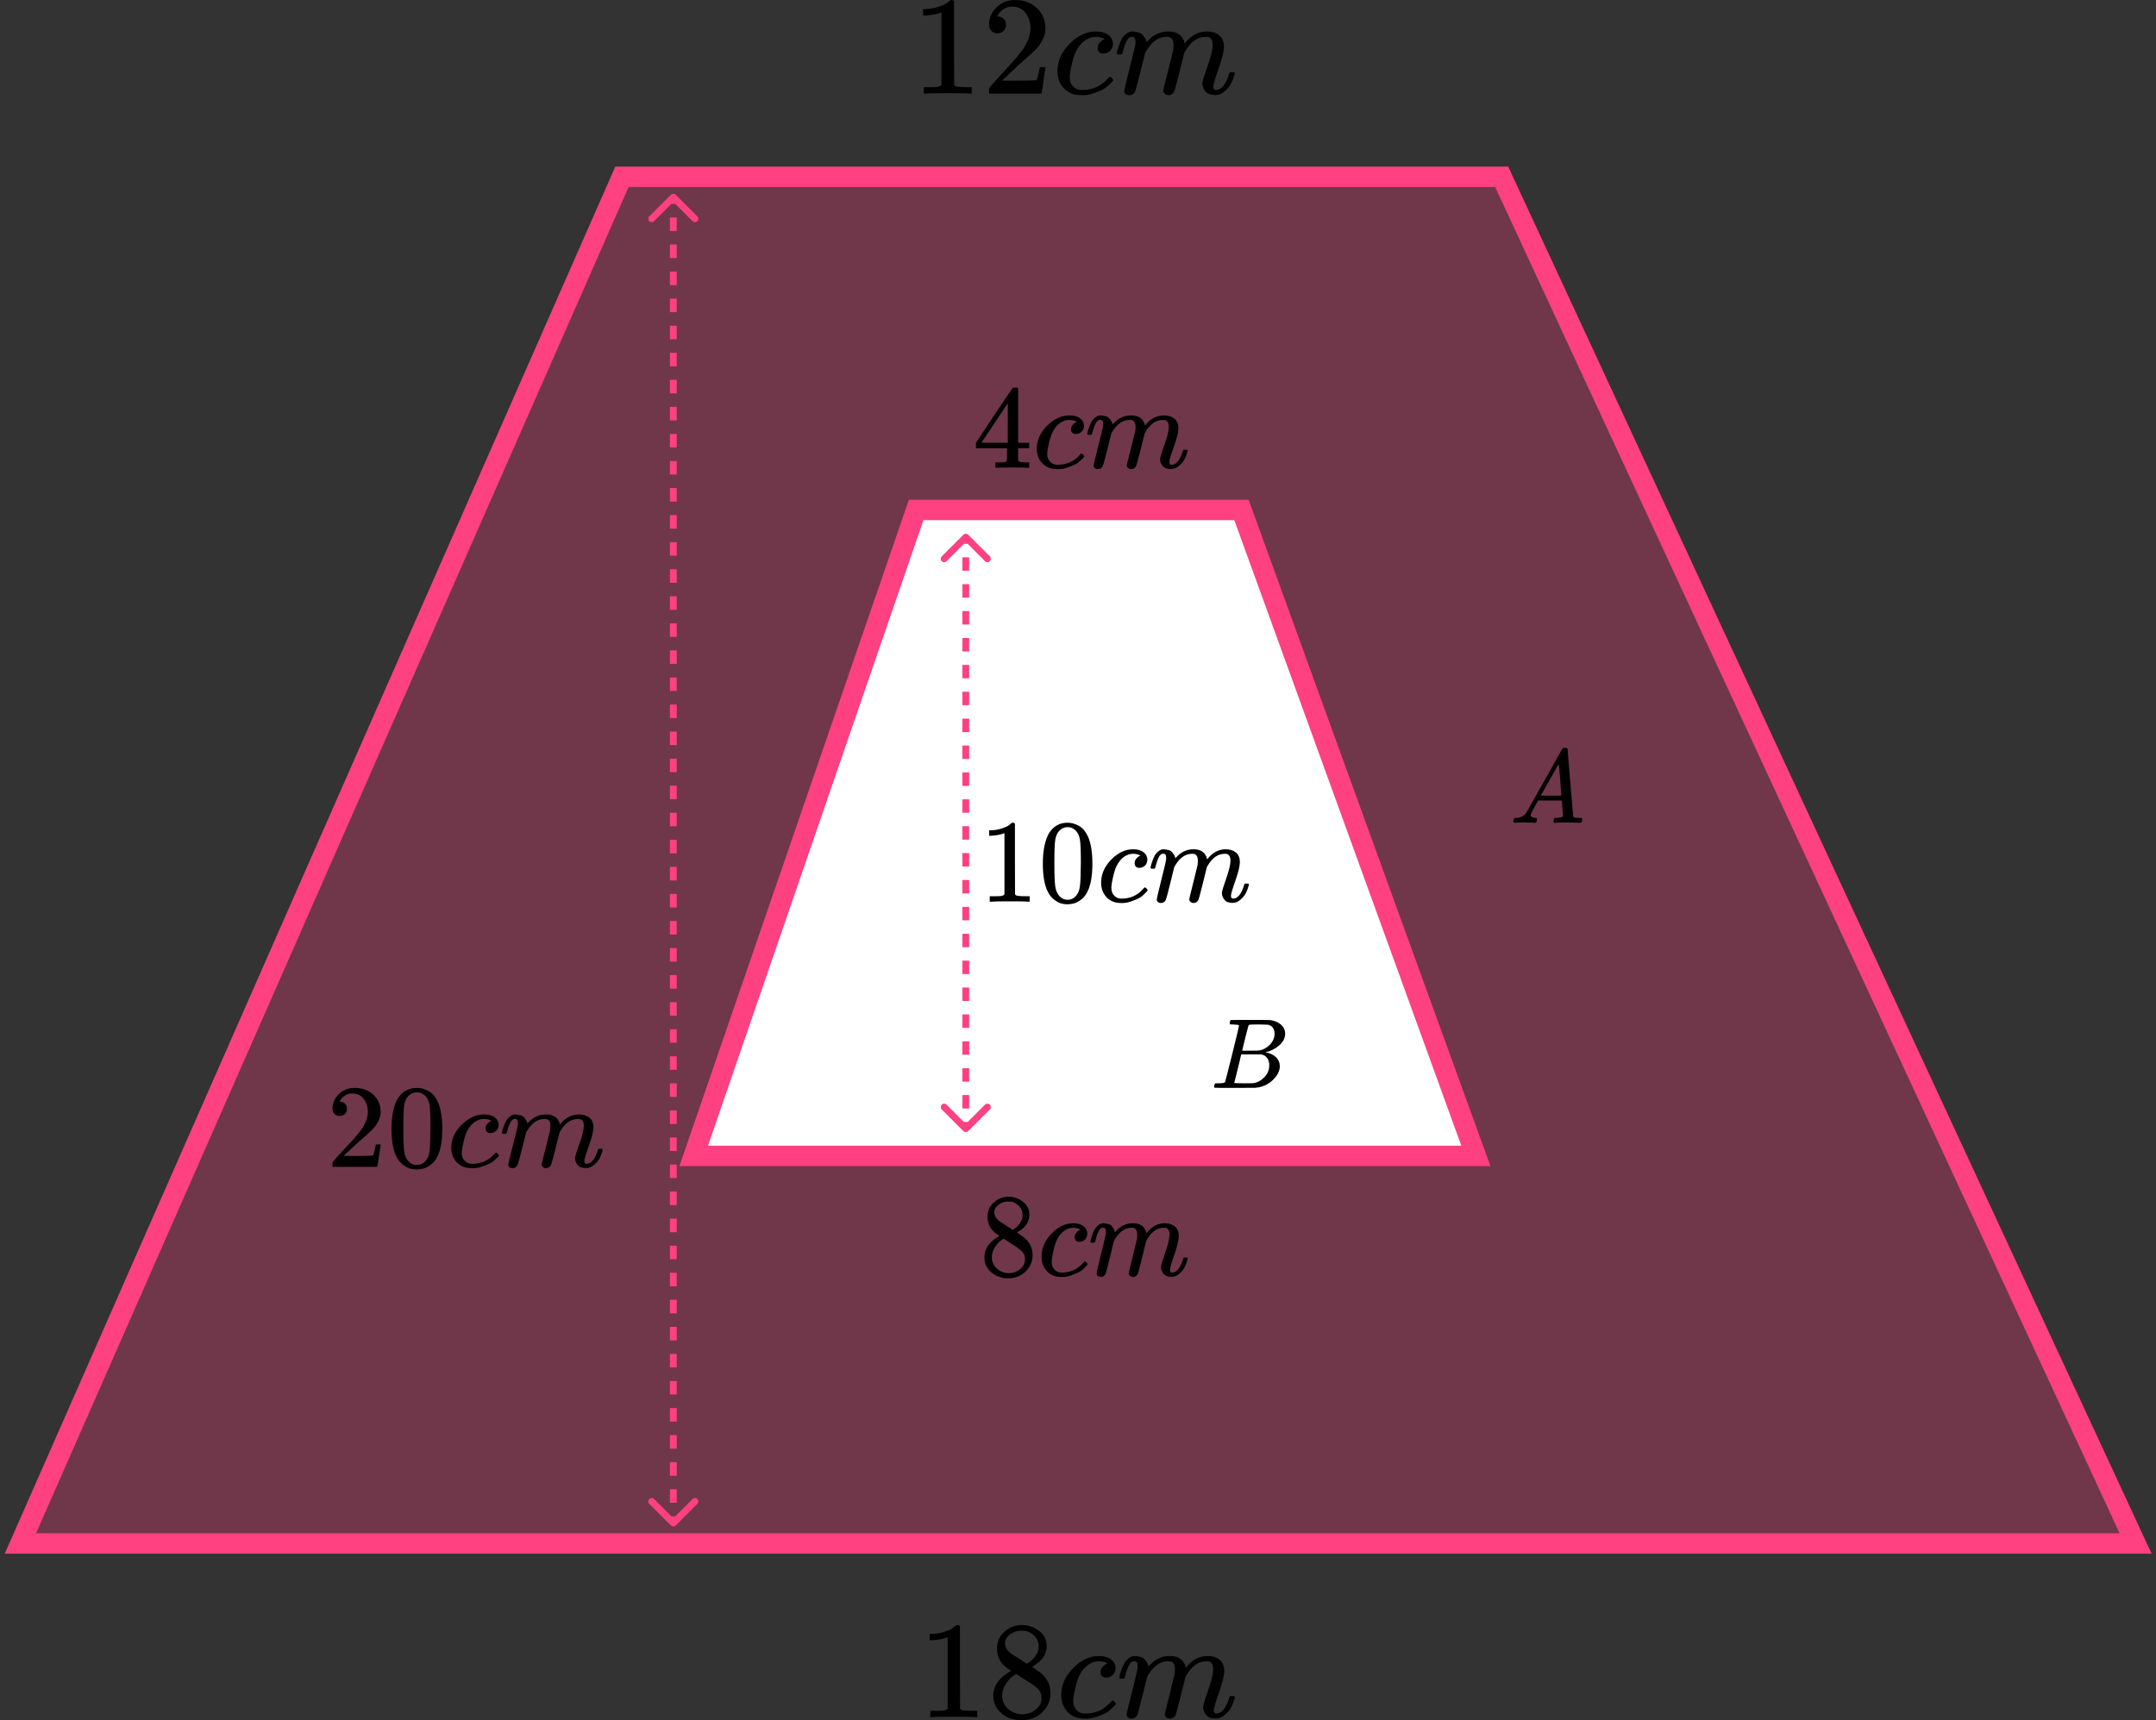
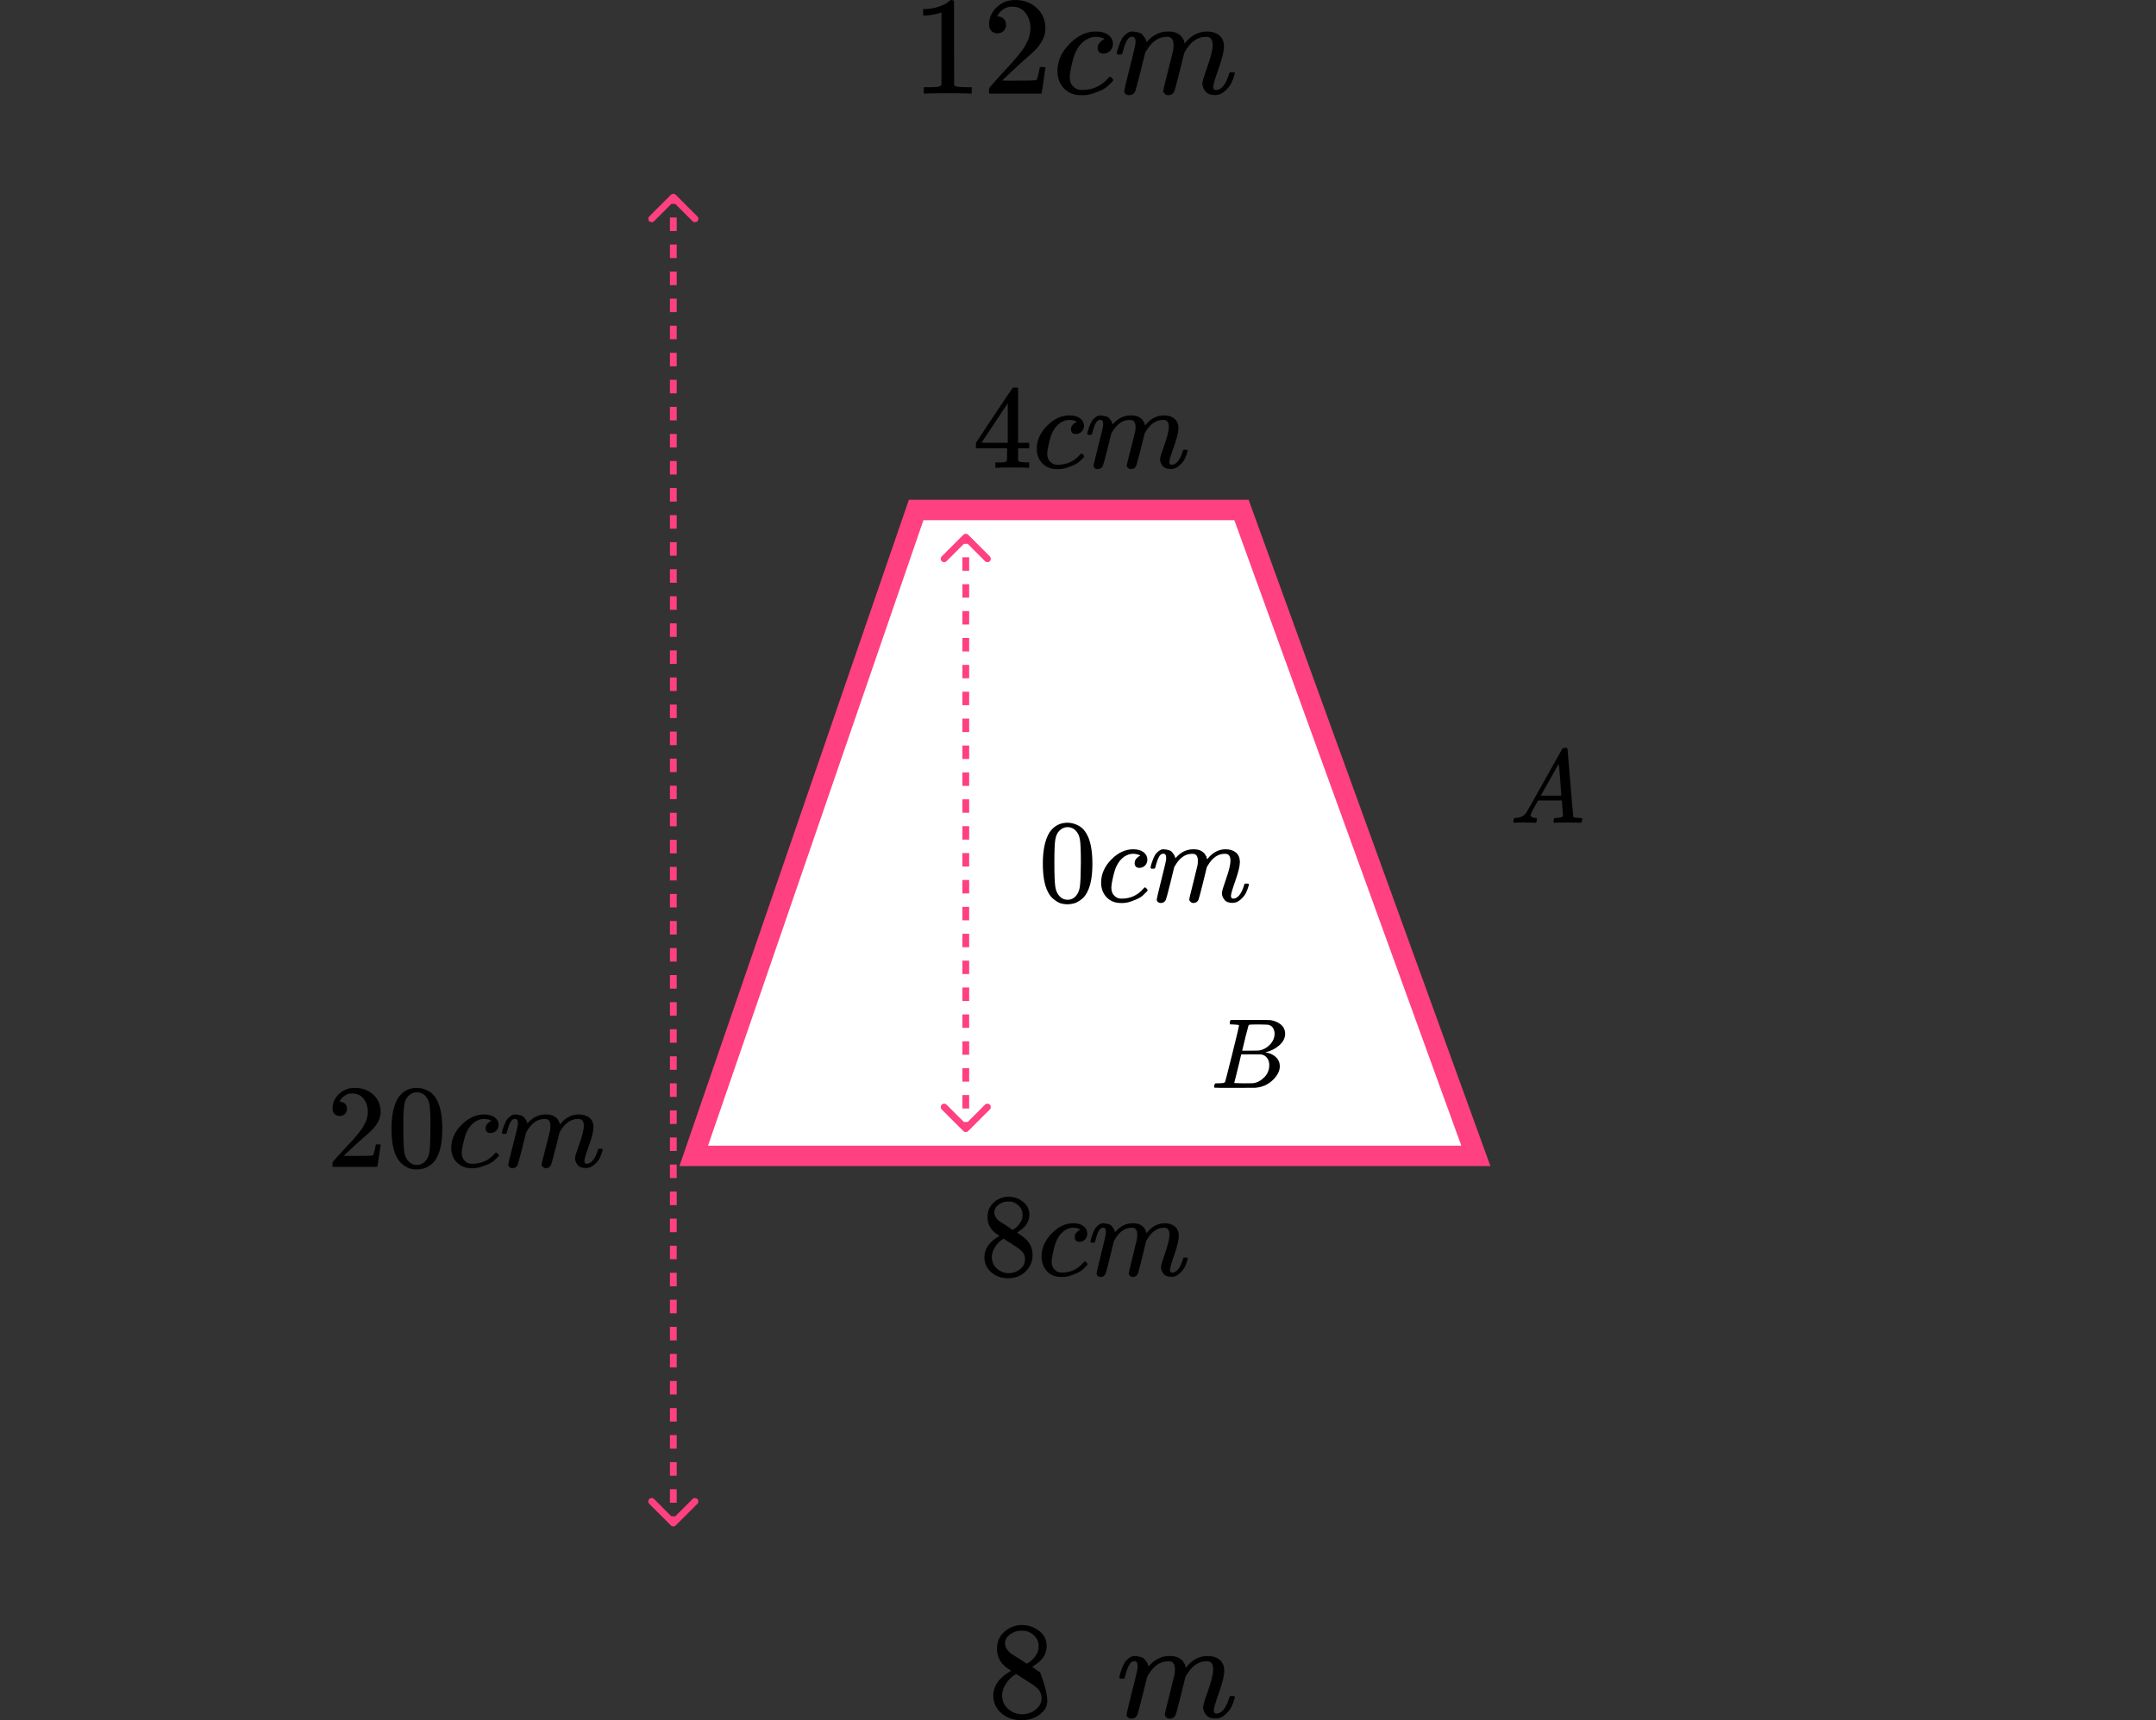
<svg xmlns="http://www.w3.org/2000/svg" width="317" height="253" viewBox="0 0 317 253" fill="none">
  <rect x="0" y="0" width="317" height="253" fill="#333333" stroke="none" />
-   <path d="M220.795 26H91.45L3 227H314L220.795 26Z" fill="#FF4081" fill-opacity="0.3" stroke="#FF4081" stroke-width="3" />
  <path d="M182.535 75H134.706L102 170H217L182.535 75Z" fill="white" stroke="#FF4081" stroke-width="3" />
  <path d="M98.823 224.177C98.921 224.274 99.079 224.274 99.177 224.177L100.768 222.586C100.865 222.488 100.865 222.33 100.768 222.232C100.67 222.135 100.512 222.135 100.414 222.232L99 223.646L97.586 222.232C97.488 222.135 97.33 222.135 97.232 222.232C97.135 222.33 97.135 222.488 97.232 222.586L98.823 224.177ZM99.177 28.823C99.079 28.726 98.921 28.726 98.823 28.823L97.232 30.414C97.135 30.512 97.135 30.67 97.232 30.768C97.33 30.865 97.488 30.865 97.586 30.768L99 29.354L100.414 30.768C100.512 30.865 100.67 30.865 100.768 30.768C100.865 30.67 100.865 30.512 100.768 30.414L99.177 28.823ZM99.25 224V223.005H98.75V224H99.25ZM99.25 221.015V219.026H98.75V221.015H99.25ZM99.25 217.036V215.046H98.75V217.036H99.25ZM99.25 213.056V211.066H98.75V213.056H99.25ZM99.25 209.077V207.087H98.75V209.077H99.25ZM99.25 205.097V203.107H98.75V205.097H99.25ZM99.25 201.117V199.128H98.75V201.117H99.25ZM99.25 197.138V195.148H98.75V197.138H99.25ZM99.25 193.158V191.168H98.75V193.158H99.25ZM99.25 189.179V187.189H98.75V189.179H99.25ZM99.25 185.199V183.209H98.75V185.199H99.25ZM99.25 181.219V179.23H98.75V181.219H99.25ZM99.25 177.24V175.25H98.75V177.24H99.25ZM99.25 173.26V171.27H98.75V173.26H99.25ZM99.25 169.281V167.291H98.75V169.281H99.25ZM99.25 165.301V163.311H98.75V165.301H99.25ZM99.25 161.321V159.332H98.75V161.321H99.25ZM99.25 157.342V155.352H98.75V157.342H99.25ZM99.25 153.362V151.372H98.75V153.362H99.25ZM99.25 149.383V147.393H98.75V149.383H99.25ZM99.25 145.403V143.413H98.75V145.403H99.25ZM99.25 141.423V139.434H98.75V141.423H99.25ZM99.25 137.444V135.454H98.75V137.444H99.25ZM99.25 133.464V131.474H98.75V133.464H99.25ZM99.25 129.485V127.495H98.75V129.485H99.25ZM99.25 125.505V123.515H98.75V125.505H99.25ZM99.25 121.525V119.536H98.75V121.525H99.25ZM99.25 117.546V115.556H98.75V117.546H99.25ZM99.25 113.566V111.576H98.75V113.566H99.25ZM99.25 109.587L99.25 107.597H98.75V109.587H99.25ZM99.25 105.607V103.617H98.75V105.607H99.25ZM99.25 101.627V99.638H98.75V101.627H99.25ZM99.25 97.648V95.658H98.75V97.648H99.25ZM99.25 93.668V91.678H98.75V93.668H99.25ZM99.25 89.689V87.699H98.75V89.689H99.25ZM99.25 85.709V83.719H98.75V85.709H99.25ZM99.25 81.73V79.74H98.75V81.73H99.25ZM99.25 77.75V75.76H98.75V77.75H99.25ZM99.25 73.77V71.781H98.75V73.77H99.25ZM99.25 69.791V67.801H98.75V69.791H99.25ZM99.25 65.811V63.821H98.75V65.811H99.25ZM99.25 61.832V59.842H98.75V61.832H99.25ZM99.25 57.852V55.862H98.75V57.852H99.25ZM99.25 53.872V51.883H98.75V53.872H99.25ZM99.25 49.893V47.903H98.75V49.893H99.25ZM99.25 45.913V43.923H98.75V45.913H99.25ZM99.25 41.934V39.944H98.75V41.934H99.25ZM99.25 37.954V35.964H98.75V37.954H99.25ZM99.25 33.974V31.985H98.75V33.974H99.25ZM99.25 29.995V29H98.75V29.995H99.25ZM98.646 224.354C98.842 224.549 99.158 224.549 99.354 224.354L102.536 221.172C102.731 220.976 102.731 220.66 102.536 220.464C102.34 220.269 102.024 220.269 101.828 220.464L99 223.293L96.172 220.464C95.976 220.269 95.66 220.269 95.465 220.464C95.269 220.66 95.269 220.976 95.465 221.172L98.646 224.354ZM99.354 28.646C99.158 28.451 98.842 28.451 98.646 28.646L95.465 31.828C95.269 32.024 95.269 32.34 95.465 32.535C95.66 32.731 95.976 32.731 96.172 32.535L99 29.707L101.828 32.535C102.024 32.731 102.34 32.731 102.536 32.535C102.731 32.34 102.731 32.024 102.536 31.828L99.354 28.646ZM99.5 224V223.005H98.5V224H99.5ZM99.5 221.015V219.026H98.5V221.015H99.5ZM99.5 217.036V215.046H98.5V217.036H99.5ZM99.5 213.056V211.066H98.5V213.056H99.5ZM99.5 209.077V207.087H98.5V209.077H99.5ZM99.5 205.097V203.107H98.5V205.097H99.5ZM99.5 201.117V199.128H98.5V201.117H99.5ZM99.5 197.138V195.148H98.5V197.138H99.5ZM99.5 193.158V191.168H98.5V193.158H99.5ZM99.5 189.179V187.189H98.5V189.179H99.5ZM99.5 185.199V183.209H98.5V185.199H99.5ZM99.5 181.219V179.23H98.5V181.219H99.5ZM99.5 177.24V175.25H98.5V177.24H99.5ZM99.5 173.26V171.27H98.5V173.26H99.5ZM99.5 169.281V167.291H98.5V169.281H99.5ZM99.5 165.301V163.311H98.5V165.301H99.5ZM99.5 161.321V159.332H98.5V161.321H99.5ZM99.5 157.342V155.352H98.5V157.342H99.5ZM99.5 153.362V151.372H98.5V153.362H99.5ZM99.5 149.383V147.393H98.5V149.383H99.5ZM99.5 145.403V143.413H98.5V145.403H99.5ZM99.5 141.423V139.434H98.5V141.423H99.5ZM99.5 137.444V135.454H98.5V137.444H99.5ZM99.5 133.464V131.474H98.5V133.464H99.5ZM99.5 129.485V127.495H98.5V129.485H99.5ZM99.5 125.505V123.515H98.5V125.505H99.5ZM99.5 121.525V119.536H98.5V121.525H99.5ZM99.5 117.546V115.556H98.5V117.546H99.5ZM99.5 113.566V111.576H98.5V113.566H99.5ZM99.5 109.587V107.597H98.5V109.587H99.5ZM99.5 105.607V103.617H98.5V105.607H99.5ZM99.5 101.627V99.638H98.5V101.627H99.5ZM99.5 97.648V95.658H98.5V97.648H99.5ZM99.5 93.668V91.678H98.5V93.668H99.5ZM99.5 89.689V87.699H98.5V89.689H99.5ZM99.5 85.709V83.719H98.5V85.709H99.5ZM99.5 81.73V79.74H98.5V81.73H99.5ZM99.5 77.75V75.76H98.5V77.75H99.5ZM99.5 73.77V71.781H98.5V73.77H99.5ZM99.5 69.791V67.801H98.5V69.791H99.5ZM99.5 65.811V63.821H98.5V65.811H99.5ZM99.5 61.832V59.842H98.5V61.832H99.5ZM99.5 57.852V55.862H98.5V57.852H99.5ZM99.5 53.872V51.883H98.5V53.872H99.5ZM99.5 49.893V47.903H98.5V49.893H99.5ZM99.5 45.913V43.923H98.5V45.913H99.5ZM99.5 41.934V39.944H98.5V41.934H99.5ZM99.5 37.954V35.964H98.5V37.954H99.5ZM99.5 33.974V31.985H98.5V33.974H99.5ZM99.5 29.995V29H98.5V29.995H99.5Z" fill="#FF4081" />
  <path d="M141.823 166.177C141.921 166.274 142.079 166.274 142.177 166.177L143.768 164.586C143.865 164.488 143.865 164.33 143.768 164.232C143.67 164.135 143.512 164.135 143.414 164.232L142 165.646L140.586 164.232C140.488 164.135 140.33 164.135 140.232 164.232C140.135 164.33 140.135 164.488 140.232 164.586L141.823 166.177ZM142.177 78.823C142.079 78.726 141.921 78.726 141.823 78.823L140.232 80.414C140.135 80.512 140.135 80.67 140.232 80.768C140.33 80.865 140.488 80.865 140.586 80.768L142 79.354L143.414 80.768C143.512 80.865 143.67 80.865 143.768 80.768C143.865 80.67 143.865 80.512 143.768 80.414L142.177 78.823ZM142.25 166V165.011H141.75V166H142.25ZM142.25 163.034V161.057H141.75V163.034H142.25ZM142.25 159.08V157.102H141.75V159.08H142.25ZM142.25 155.125V153.148H141.75V155.125H142.25ZM142.25 151.17V149.193H141.75V151.17H142.25ZM142.25 147.216V145.239H141.75V147.216H142.25ZM142.25 143.261V141.284H141.75V143.261H142.25ZM142.25 139.307V137.33H141.75V139.307H142.25ZM142.25 135.352V133.375H141.75V135.352H142.25ZM142.25 131.398V129.42H141.75V131.398H142.25ZM142.25 127.443V125.466H141.75V127.443H142.25ZM142.25 123.489V121.511H141.75V123.489H142.25ZM142.25 119.534V117.557H141.75V119.534H142.25ZM142.25 115.58V113.602H141.75V115.58H142.25ZM142.25 111.625V109.648H141.75V111.625H142.25ZM142.25 107.67V105.693H141.75V107.67H142.25ZM142.25 103.716V101.739H141.75V103.716H142.25ZM142.25 99.761V97.784H141.75V99.761H142.25ZM142.25 95.807V93.83H141.75V95.807H142.25ZM142.25 91.852V89.875H141.75V91.852H142.25ZM142.25 87.898V85.921H141.75V87.898H142.25ZM142.25 83.943V81.966H141.75V83.943H142.25ZM142.25 79.989V79H141.75V79.989H142.25ZM141.646 166.354C141.842 166.549 142.158 166.549 142.354 166.354L145.536 163.172C145.731 162.976 145.731 162.66 145.536 162.464C145.34 162.269 145.024 162.269 144.828 162.464L142 165.293L139.172 162.464C138.976 162.269 138.66 162.269 138.464 162.464C138.269 162.66 138.269 162.976 138.464 163.172L141.646 166.354ZM142.354 78.646C142.158 78.451 141.842 78.451 141.646 78.646L138.464 81.828C138.269 82.024 138.269 82.34 138.464 82.535C138.66 82.731 138.976 82.731 139.172 82.535L142 79.707L144.828 82.535C145.024 82.731 145.34 82.731 145.536 82.535C145.731 82.34 145.731 82.024 145.536 81.828L142.354 78.646ZM142.5 166V165.011H141.5V166H142.5ZM142.5 163.034V161.057H141.5V163.034H142.5ZM142.5 159.08V157.102H141.5V159.08H142.5ZM142.5 155.125V153.148H141.5V155.125H142.5ZM142.5 151.17V149.193H141.5V151.17H142.5ZM142.5 147.216V145.239H141.5V147.216H142.5ZM142.5 143.261V141.284H141.5V143.261H142.5ZM142.5 139.307V137.33H141.5V139.307H142.5ZM142.5 135.352V133.375H141.5V135.352H142.5ZM142.5 131.398V129.42H141.5V131.398H142.5ZM142.5 127.443V125.466H141.5V127.443H142.5ZM142.5 123.489V121.511H141.5V123.489H142.5ZM142.5 119.534V117.557H141.5V119.534H142.5ZM142.5 115.58V113.602H141.5V115.58H142.5ZM142.5 111.625V109.648H141.5V111.625H142.5ZM142.5 107.67V105.693H141.5V107.67H142.5ZM142.5 103.716V101.739H141.5V103.716H142.5ZM142.5 99.761V97.784H141.5V99.761H142.5ZM142.5 95.807V93.83H141.5V95.807H142.5ZM142.5 91.852V89.875H141.5V91.852H142.5ZM142.5 87.898V85.921H141.5V87.898H142.5ZM142.5 83.943V81.966H141.5V83.943H142.5ZM142.5 79.989V79H141.5V79.989H142.5Z" fill="#FF4081" />
  <g clip-path="url(#clip0)">
    <path d="M138.424 1.822L138.154 1.925C137.96 1.994 137.683 2.063 137.323 2.132C136.963 2.201 136.561 2.249 136.118 2.277H135.724V1.326H136.118C136.769 1.298 137.371 1.195 137.925 1.016C138.479 0.837 138.867 0.671 139.088 0.519C139.31 0.368 139.504 0.216 139.67 0.065C139.698 0.023 139.781 0.003 139.919 0.003C140.044 0.003 140.162 0.044 140.272 0.127V6.309L140.293 12.512C140.39 12.609 140.473 12.671 140.542 12.698C140.612 12.726 140.778 12.753 141.041 12.781C141.304 12.809 141.733 12.822 142.329 12.822H142.869V13.773H142.64C142.349 13.732 141.249 13.711 139.338 13.711C137.454 13.711 136.368 13.732 136.077 13.773H135.827V12.822H136.368C136.672 12.822 136.935 12.822 137.157 12.822C137.378 12.822 137.551 12.815 137.676 12.802C137.801 12.788 137.911 12.767 138.008 12.74C138.105 12.712 138.161 12.698 138.175 12.698C138.188 12.698 138.23 12.664 138.299 12.595C138.368 12.526 138.41 12.498 138.424 12.512V1.822Z" fill="black" />
    <path d="M146.648 4.903C146.274 4.903 145.977 4.779 145.755 4.531C145.534 4.283 145.423 3.979 145.423 3.621C145.423 2.642 145.79 1.795 146.524 1.078C147.258 0.361 148.171 0.003 149.265 0.003C150.525 0.003 151.578 0.389 152.422 1.16C153.267 1.932 153.696 2.932 153.71 4.159C153.71 4.751 153.572 5.317 153.295 5.854C153.018 6.392 152.686 6.86 152.298 7.26C151.91 7.66 151.356 8.17 150.636 8.79C150.138 9.218 149.445 9.852 148.559 10.693L147.334 11.851L148.912 11.871C151.086 11.871 152.242 11.837 152.381 11.768C152.478 11.74 152.644 11.127 152.879 9.928V9.865H153.71V9.928C153.696 9.969 153.606 10.596 153.44 11.809C153.274 13.022 153.17 13.656 153.129 13.711V13.773H145.423V13.381V13.132C145.423 13.036 145.464 12.933 145.547 12.822C145.631 12.712 145.838 12.471 146.171 12.099C146.572 11.658 146.918 11.271 147.209 10.941C147.334 10.803 147.569 10.548 147.915 10.176C148.261 9.803 148.497 9.548 148.621 9.411C148.746 9.273 148.947 9.045 149.224 8.728C149.501 8.411 149.695 8.177 149.805 8.025C149.916 7.874 150.075 7.667 150.283 7.405C150.491 7.143 150.636 6.922 150.719 6.743C150.802 6.564 150.906 6.364 151.031 6.144C151.155 5.923 151.245 5.703 151.301 5.482C151.356 5.261 151.405 5.055 151.446 4.862C151.488 4.669 151.509 4.441 151.509 4.179C151.509 3.311 151.273 2.56 150.802 1.925C150.332 1.291 149.66 0.974 148.788 0.974C148.331 0.974 147.929 1.092 147.583 1.326C147.237 1.56 146.994 1.788 146.856 2.008C146.718 2.229 146.648 2.36 146.648 2.401C146.648 2.415 146.683 2.422 146.752 2.422C147.001 2.422 147.258 2.518 147.521 2.711C147.784 2.904 147.915 3.221 147.915 3.662C147.915 4.007 147.805 4.296 147.583 4.531C147.361 4.765 147.05 4.889 146.648 4.903Z" fill="black" />
    <path d="M155.477 10.485C155.477 8.983 156.072 7.632 157.263 6.433C158.454 5.233 159.741 4.634 161.126 4.634C161.901 4.634 162.511 4.799 162.954 5.13C163.397 5.461 163.625 5.895 163.639 6.433C163.639 6.832 163.508 7.17 163.245 7.446C162.982 7.721 162.649 7.866 162.248 7.88C161.985 7.88 161.777 7.811 161.625 7.673C161.472 7.535 161.396 7.329 161.396 7.053C161.396 6.777 161.472 6.543 161.625 6.35C161.777 6.157 161.929 6.012 162.081 5.916C162.234 5.819 162.331 5.778 162.372 5.792H162.393C162.393 5.764 162.352 5.723 162.268 5.668C162.185 5.612 162.04 5.557 161.832 5.502C161.625 5.447 161.389 5.419 161.126 5.419C160.711 5.419 160.316 5.516 159.942 5.709C159.651 5.833 159.354 6.047 159.049 6.35C158.44 6.956 157.997 7.811 157.72 8.914C157.443 10.017 157.297 10.816 157.284 11.312C157.284 11.946 157.464 12.422 157.824 12.739C158.128 13.07 158.53 13.235 159.028 13.235H159.111C160.662 13.235 161.943 12.649 162.954 11.478C163.078 11.34 163.162 11.271 163.203 11.271C163.258 11.271 163.348 11.333 163.473 11.457C163.598 11.581 163.667 11.678 163.681 11.747C163.695 11.816 163.632 11.919 163.494 12.057C163.355 12.195 163.155 12.387 162.892 12.636C162.628 12.884 162.317 13.091 161.957 13.256C161.597 13.421 161.154 13.594 160.628 13.773C160.101 13.952 159.548 14.028 158.966 14C157.927 14 157.09 13.669 156.453 13.008C155.816 12.346 155.49 11.505 155.477 10.485Z" fill="black" />
    <path d="M164.199 7.84C164.213 7.757 164.234 7.647 164.262 7.509C164.289 7.372 164.372 7.11 164.511 6.724C164.649 6.338 164.788 6.014 164.926 5.752C165.065 5.49 165.286 5.235 165.591 4.987C165.895 4.739 166.2 4.621 166.505 4.635C166.809 4.649 167.107 4.697 167.398 4.78C167.689 4.863 167.896 4.987 168.021 5.152C168.146 5.318 168.256 5.469 168.353 5.607C168.45 5.745 168.506 5.876 168.519 6L168.561 6.145C168.561 6.172 168.568 6.186 168.582 6.186L168.81 5.959C169.641 5.076 170.617 4.635 171.739 4.635C171.974 4.635 172.189 4.649 172.383 4.677C172.577 4.704 172.757 4.752 172.923 4.821C173.089 4.89 173.22 4.959 173.317 5.028C173.414 5.097 173.518 5.18 173.629 5.276C173.74 5.373 173.809 5.462 173.837 5.545C173.864 5.628 173.92 5.717 174.003 5.814C174.086 5.91 174.114 5.993 174.086 6.062C174.058 6.131 174.079 6.193 174.148 6.248C174.217 6.303 174.231 6.351 174.19 6.393L174.356 6.186C175.228 5.152 176.26 4.635 177.451 4.635C178.198 4.635 178.801 4.821 179.258 5.194C179.715 5.566 179.95 6.11 179.964 6.827C179.964 7.53 179.701 8.619 179.175 10.094C178.648 11.569 178.385 12.451 178.385 12.741C178.399 12.934 178.434 13.065 178.489 13.133C178.545 13.202 178.648 13.237 178.801 13.237C179.188 13.237 179.548 13.03 179.881 12.617C180.213 12.203 180.483 11.638 180.691 10.921C180.732 10.769 180.774 10.68 180.815 10.652C180.857 10.625 180.968 10.611 181.148 10.611C181.425 10.611 181.563 10.666 181.563 10.776C181.563 10.79 181.535 10.893 181.48 11.086C181.369 11.486 181.217 11.879 181.023 12.265C180.829 12.651 180.511 13.037 180.068 13.423C179.625 13.809 179.147 13.995 178.635 13.981C177.984 13.981 177.513 13.795 177.222 13.423C176.931 13.051 176.786 12.665 176.786 12.265C176.786 12.003 177.035 11.176 177.534 9.784C178.032 8.392 178.288 7.344 178.302 6.641C178.302 5.828 177.998 5.421 177.388 5.421H177.284C176.094 5.421 175.09 6.117 174.273 7.509L174.127 7.757L173.442 10.528C172.985 12.334 172.722 13.306 172.653 13.444C172.473 13.816 172.175 14.002 171.76 14.002C171.58 14.002 171.434 13.954 171.323 13.857C171.213 13.761 171.136 13.678 171.095 13.609C171.053 13.54 171.033 13.471 171.033 13.402C171.033 13.251 171.268 12.265 171.739 10.445L172.487 7.427C172.528 7.22 172.549 6.958 172.549 6.641C172.549 5.828 172.244 5.421 171.635 5.421H171.531C170.34 5.421 169.336 6.117 168.519 7.509L168.374 7.757L167.689 10.528C167.232 12.334 166.969 13.306 166.899 13.444C166.719 13.816 166.422 14.002 166.006 14.002C165.826 14.002 165.681 13.961 165.57 13.878C165.459 13.795 165.383 13.713 165.342 13.63C165.3 13.547 165.286 13.478 165.3 13.423C165.3 13.244 165.563 12.114 166.089 10.032C166.629 7.909 166.899 6.799 166.899 6.703C166.941 6.496 166.962 6.31 166.962 6.145C166.962 5.648 166.789 5.4 166.442 5.4C166.138 5.4 165.882 5.593 165.674 5.979C165.466 6.365 165.307 6.786 165.196 7.241C165.085 7.695 165.002 7.944 164.947 7.985C164.919 8.013 164.808 8.026 164.615 8.026H164.324C164.241 7.944 164.199 7.882 164.199 7.84Z" fill="black" />
  </g>
  <g clip-path="url(#clip1)">
    <path d="M151.164 68.805C150.952 68.77 150.192 68.752 148.884 68.752C147.518 68.752 146.729 68.77 146.517 68.805H146.358V68.003H146.905C147.141 68.003 147.3 68.003 147.382 68.003C147.465 68.003 147.565 67.991 147.683 67.968C147.801 67.945 147.883 67.915 147.93 67.881C147.977 67.846 148.019 67.799 148.054 67.741C148.066 67.718 148.072 67.404 148.072 66.8V65.928H143.495V65.126L146.163 61.098C147.966 58.401 148.879 57.047 148.902 57.036C148.926 57.012 149.049 57.001 149.273 57.001H149.591L149.697 57.105V65.126H151.323V65.928H149.697V66.817C149.697 67.294 149.697 67.573 149.697 67.654C149.697 67.735 149.733 67.805 149.803 67.863C149.897 67.945 150.233 67.991 150.81 68.003H151.323V68.805H151.164ZM148.178 65.126V59.302L144.308 65.108L146.234 65.126H148.178Z" fill="black" />
    <path d="M152.436 66.031C152.436 64.764 152.942 63.625 153.955 62.614C154.968 61.603 156.064 61.097 157.242 61.097C157.901 61.097 158.42 61.236 158.797 61.515C159.174 61.794 159.368 62.16 159.38 62.614C159.38 62.951 159.268 63.236 159.044 63.468C158.82 63.701 158.538 63.823 158.196 63.834C157.972 63.834 157.795 63.776 157.666 63.66C157.536 63.544 157.471 63.369 157.471 63.137C157.471 62.904 157.536 62.707 157.666 62.544C157.795 62.381 157.925 62.259 158.055 62.178C158.184 62.097 158.267 62.062 158.302 62.073H158.32C158.32 62.05 158.284 62.015 158.214 61.969C158.143 61.922 158.019 61.876 157.843 61.829C157.666 61.783 157.466 61.76 157.242 61.76C156.888 61.76 156.553 61.841 156.235 62.004C155.987 62.108 155.734 62.288 155.475 62.544C154.956 63.056 154.579 63.776 154.344 64.706C154.108 65.636 153.985 66.31 153.973 66.729C153.973 67.263 154.126 67.664 154.432 67.932C154.691 68.211 155.033 68.35 155.457 68.35H155.528C156.847 68.35 157.937 67.856 158.797 66.868C158.903 66.752 158.973 66.694 159.009 66.694C159.056 66.694 159.132 66.746 159.238 66.851C159.344 66.955 159.403 67.037 159.415 67.095C159.427 67.153 159.374 67.24 159.256 67.356C159.138 67.473 158.967 67.635 158.744 67.845C158.52 68.054 158.255 68.228 157.949 68.368C157.642 68.507 157.265 68.652 156.818 68.804C156.37 68.955 155.899 69.019 155.404 68.995C154.521 68.995 153.808 68.716 153.266 68.158C152.724 67.6 152.447 66.891 152.436 66.031Z" fill="black" />
    <path d="M159.857 63.8C159.869 63.73 159.887 63.638 159.91 63.521C159.934 63.405 160.005 63.184 160.122 62.859C160.24 62.533 160.358 62.26 160.476 62.039C160.594 61.818 160.782 61.603 161.041 61.394C161.3 61.185 161.56 61.086 161.819 61.098C162.078 61.109 162.331 61.15 162.579 61.22C162.826 61.289 163.003 61.394 163.109 61.534C163.215 61.673 163.309 61.801 163.391 61.917C163.474 62.033 163.521 62.144 163.533 62.248L163.568 62.37C163.568 62.394 163.574 62.405 163.586 62.405L163.78 62.214C164.487 61.47 165.317 61.098 166.272 61.098C166.472 61.098 166.654 61.109 166.819 61.133C166.984 61.156 167.137 61.197 167.279 61.255C167.42 61.313 167.532 61.371 167.614 61.429C167.697 61.487 167.785 61.557 167.88 61.638C167.974 61.72 168.033 61.795 168.056 61.865C168.08 61.935 168.127 62.01 168.198 62.092C168.268 62.173 168.292 62.243 168.268 62.301C168.245 62.359 168.262 62.411 168.321 62.458C168.38 62.504 168.392 62.545 168.357 62.58L168.498 62.405C169.24 61.534 170.118 61.098 171.131 61.098C171.767 61.098 172.279 61.255 172.668 61.569C173.057 61.882 173.257 62.342 173.269 62.946C173.269 63.539 173.045 64.457 172.597 65.701C172.15 66.945 171.926 67.688 171.926 67.933C171.938 68.095 171.967 68.206 172.014 68.264C172.061 68.322 172.15 68.351 172.279 68.351C172.609 68.351 172.915 68.177 173.198 67.828C173.481 67.479 173.711 67.003 173.887 66.398C173.923 66.27 173.958 66.195 173.993 66.171C174.029 66.148 174.123 66.137 174.276 66.137C174.512 66.137 174.629 66.183 174.629 66.276C174.629 66.288 174.606 66.375 174.559 66.538C174.464 66.875 174.335 67.206 174.17 67.531C174.005 67.857 173.734 68.182 173.357 68.508C172.98 68.833 172.574 68.99 172.138 68.979C171.584 68.979 171.184 68.822 170.936 68.508C170.689 68.194 170.565 67.869 170.565 67.531C170.565 67.311 170.777 66.613 171.201 65.439C171.626 64.265 171.843 63.382 171.855 62.789C171.855 62.103 171.596 61.76 171.078 61.76H170.989C169.976 61.76 169.122 62.347 168.427 63.521L168.304 63.73L167.72 66.067C167.332 67.59 167.108 68.409 167.049 68.525C166.896 68.839 166.643 68.996 166.289 68.996C166.136 68.996 166.012 68.955 165.918 68.874C165.824 68.793 165.759 68.723 165.724 68.665C165.688 68.607 165.671 68.549 165.671 68.49C165.671 68.363 165.871 67.531 166.272 65.997L166.908 63.452C166.943 63.277 166.961 63.056 166.961 62.789C166.961 62.103 166.702 61.76 166.183 61.76H166.095C165.082 61.76 164.228 62.347 163.533 63.521L163.409 63.73L162.826 66.067C162.437 67.59 162.213 68.409 162.154 68.525C162.001 68.839 161.748 68.996 161.395 68.996C161.242 68.996 161.118 68.961 161.024 68.891C160.929 68.822 160.865 68.752 160.829 68.682C160.794 68.612 160.782 68.554 160.794 68.508C160.794 68.357 161.018 67.404 161.465 65.648C161.925 63.858 162.154 62.923 162.154 62.841C162.19 62.667 162.208 62.51 162.208 62.37C162.208 61.952 162.06 61.743 161.766 61.743C161.507 61.743 161.289 61.906 161.112 62.231C160.935 62.556 160.8 62.911 160.706 63.295C160.611 63.678 160.541 63.887 160.494 63.922C160.47 63.946 160.376 63.957 160.211 63.957H159.963C159.893 63.887 159.857 63.835 159.857 63.8Z" fill="black" />
  </g>
  <g clip-path="url(#clip2)">
-     <path d="M147.687 122.534L147.462 122.621C147.3 122.679 147.069 122.737 146.769 122.795C146.469 122.853 146.135 122.894 145.765 122.917H145.437V122.115H145.765C146.308 122.092 146.81 122.005 147.271 121.854C147.733 121.703 148.056 121.563 148.241 121.435C148.425 121.307 148.587 121.179 148.725 121.051C148.748 121.017 148.817 120.999 148.933 120.999C149.037 120.999 149.135 121.034 149.227 121.104V126.318L149.244 131.55C149.325 131.631 149.394 131.683 149.452 131.706C149.51 131.73 149.648 131.753 149.868 131.776C150.087 131.799 150.444 131.811 150.941 131.811H151.391V132.613H151.2C150.958 132.578 150.041 132.561 148.448 132.561C146.879 132.561 145.973 132.578 145.731 132.613H145.523V131.811H145.973C146.227 131.811 146.446 131.811 146.631 131.811C146.815 131.811 146.96 131.805 147.064 131.794C147.167 131.782 147.26 131.765 147.34 131.741C147.421 131.718 147.467 131.706 147.479 131.706C147.49 131.706 147.525 131.677 147.583 131.619C147.64 131.561 147.675 131.538 147.687 131.55V122.534Z" fill="black" />
    <path d="M154.317 122.413C154.963 121.471 155.846 121 156.965 121C157.519 121 158.073 121.151 158.626 121.454C159.18 121.756 159.63 122.291 159.977 123.058C160.403 124.023 160.617 125.348 160.617 127.034C160.617 128.836 160.369 130.214 159.873 131.167C159.642 131.655 159.325 132.045 158.921 132.335C158.517 132.626 158.165 132.806 157.865 132.876C157.565 132.946 157.271 132.986 156.982 132.998C156.682 132.998 156.382 132.963 156.082 132.893C155.782 132.824 155.43 132.638 155.026 132.335C154.622 132.033 154.305 131.644 154.074 131.167C153.578 130.214 153.33 128.836 153.33 127.034C153.33 125.011 153.659 123.471 154.317 122.413ZM158.211 122.204C157.865 121.832 157.455 121.646 156.982 121.646C156.498 121.646 156.082 121.832 155.736 122.204C155.447 122.506 155.257 122.924 155.165 123.459C155.072 123.994 155.026 125.11 155.026 126.807C155.026 128.644 155.072 129.853 155.165 130.435C155.257 131.016 155.465 131.475 155.788 131.812C156.111 132.161 156.509 132.335 156.982 132.335C157.444 132.335 157.836 132.161 158.159 131.812C158.494 131.463 158.701 130.975 158.782 130.347C158.863 129.72 158.909 128.54 158.921 126.807C158.921 125.122 158.875 124.011 158.782 123.477C158.69 122.942 158.5 122.517 158.211 122.204Z" fill="black" />
    <path d="M161.897 129.841C161.897 128.574 162.394 127.435 163.386 126.423C164.378 125.412 165.451 124.906 166.605 124.906C167.252 124.906 167.759 125.046 168.129 125.325C168.498 125.604 168.688 125.97 168.7 126.423C168.7 126.761 168.59 127.045 168.371 127.278C168.152 127.51 167.875 127.632 167.54 127.644C167.321 127.644 167.148 127.586 167.021 127.47C166.894 127.353 166.83 127.179 166.83 126.947C166.83 126.714 166.894 126.516 167.021 126.354C167.148 126.191 167.275 126.069 167.402 125.987C167.528 125.906 167.609 125.871 167.644 125.883H167.661C167.661 125.86 167.627 125.825 167.557 125.778C167.488 125.732 167.367 125.685 167.194 125.639C167.021 125.592 166.825 125.569 166.605 125.569C166.259 125.569 165.93 125.65 165.619 125.813C165.376 125.918 165.128 126.098 164.875 126.354C164.367 126.865 163.998 127.586 163.767 128.516C163.536 129.446 163.415 130.12 163.403 130.539C163.403 131.074 163.553 131.475 163.853 131.742C164.107 132.021 164.442 132.161 164.857 132.161H164.926C166.219 132.161 167.286 131.667 168.129 130.678C168.232 130.562 168.302 130.504 168.336 130.504C168.382 130.504 168.457 130.556 168.561 130.661C168.665 130.766 168.723 130.847 168.734 130.905C168.746 130.963 168.694 131.05 168.579 131.167C168.463 131.283 168.296 131.446 168.077 131.655C167.857 131.864 167.598 132.039 167.298 132.178C166.998 132.318 166.628 132.463 166.19 132.614C165.751 132.765 165.29 132.829 164.805 132.806C163.94 132.806 163.242 132.527 162.711 131.969C162.18 131.411 161.909 130.702 161.897 129.841Z" fill="black" />
    <path d="M169.166 127.61C169.178 127.54 169.195 127.447 169.218 127.331C169.241 127.215 169.31 126.994 169.426 126.668C169.541 126.343 169.656 126.07 169.772 125.849C169.887 125.628 170.072 125.413 170.326 125.203C170.58 124.994 170.833 124.895 171.087 124.907C171.341 124.919 171.589 124.959 171.832 125.029C172.074 125.099 172.247 125.203 172.351 125.343C172.455 125.482 172.547 125.61 172.628 125.727C172.708 125.843 172.755 125.953 172.766 126.058L172.801 126.18C172.801 126.203 172.807 126.215 172.818 126.215L173.009 126.023C173.701 125.279 174.514 124.907 175.449 124.907C175.645 124.907 175.824 124.919 175.986 124.942C176.147 124.965 176.297 125.006 176.436 125.064C176.574 125.122 176.684 125.18 176.764 125.238C176.845 125.296 176.932 125.366 177.024 125.448C177.116 125.529 177.174 125.605 177.197 125.674C177.22 125.744 177.266 125.82 177.336 125.901C177.405 125.982 177.428 126.052 177.405 126.11C177.382 126.168 177.399 126.221 177.457 126.267C177.514 126.314 177.526 126.354 177.491 126.389L177.63 126.215C178.357 125.343 179.216 124.907 180.209 124.907C180.832 124.907 181.334 125.064 181.715 125.378C182.095 125.692 182.292 126.151 182.303 126.755C182.303 127.348 182.084 128.267 181.645 129.511C181.207 130.755 180.988 131.499 180.988 131.743C180.999 131.906 181.028 132.016 181.074 132.074C181.12 132.132 181.207 132.161 181.334 132.161C181.657 132.161 181.957 131.987 182.234 131.638C182.511 131.289 182.736 130.813 182.909 130.208C182.944 130.08 182.978 130.005 183.013 129.982C183.047 129.958 183.14 129.947 183.29 129.947C183.521 129.947 183.636 129.993 183.636 130.086C183.636 130.098 183.613 130.185 183.567 130.348C183.474 130.685 183.347 131.016 183.186 131.342C183.024 131.667 182.759 131.993 182.39 132.318C182.02 132.644 181.622 132.801 181.195 132.789C180.653 132.789 180.261 132.632 180.018 132.318C179.776 132.004 179.655 131.679 179.655 131.342C179.655 131.121 179.863 130.423 180.278 129.249C180.693 128.075 180.907 127.191 180.919 126.599C180.919 125.913 180.665 125.57 180.157 125.57H180.07C179.078 125.57 178.241 126.157 177.561 127.331L177.439 127.54L176.868 129.877C176.488 131.4 176.268 132.22 176.211 132.336C176.061 132.65 175.812 132.807 175.466 132.807C175.316 132.807 175.195 132.766 175.103 132.685C175.011 132.603 174.947 132.533 174.912 132.475C174.878 132.417 174.861 132.359 174.861 132.301C174.861 132.173 175.057 131.342 175.449 129.807L176.072 127.261C176.107 127.087 176.124 126.866 176.124 126.599C176.124 125.913 175.87 125.57 175.362 125.57H175.276C174.284 125.57 173.447 126.157 172.766 127.331L172.645 127.54L172.074 129.877C171.693 131.4 171.474 132.22 171.416 132.336C171.266 132.65 171.018 132.807 170.672 132.807C170.522 132.807 170.401 132.772 170.308 132.702C170.216 132.632 170.153 132.563 170.118 132.493C170.083 132.423 170.072 132.365 170.083 132.318C170.083 132.167 170.303 131.214 170.741 129.458C171.191 127.668 171.416 126.732 171.416 126.651C171.451 126.476 171.468 126.319 171.468 126.18C171.468 125.761 171.324 125.552 171.035 125.552C170.781 125.552 170.568 125.715 170.395 126.04C170.222 126.366 170.089 126.721 169.997 127.104C169.905 127.488 169.835 127.697 169.789 127.732C169.766 127.755 169.674 127.767 169.512 127.767H169.27C169.201 127.697 169.166 127.645 169.166 127.61Z" fill="black" />
  </g>
  <g clip-path="url(#clip3)">
    <path d="M49.934 164.132C49.615 164.132 49.361 164.027 49.172 163.818C48.982 163.609 48.888 163.353 48.888 163.051C48.888 162.226 49.201 161.511 49.828 160.906C50.455 160.301 51.236 159.999 52.17 159.999C53.246 159.999 54.145 160.325 54.867 160.976C55.588 161.627 55.955 162.47 55.966 163.504C55.966 164.004 55.848 164.481 55.612 164.934C55.375 165.388 55.091 165.783 54.76 166.12C54.429 166.457 53.956 166.887 53.341 167.411C52.915 167.771 52.324 168.306 51.567 169.015L50.52 169.991L51.868 170.009C53.725 170.009 54.713 169.98 54.831 169.922C54.914 169.898 55.056 169.381 55.257 168.37V168.317H55.966V168.37C55.955 168.405 55.878 168.934 55.736 169.957C55.594 170.98 55.505 171.514 55.47 171.561V171.613H48.888V171.282V171.073C48.888 170.991 48.923 170.904 48.994 170.811C49.065 170.718 49.242 170.515 49.526 170.201C49.869 169.829 50.165 169.503 50.413 169.224C50.52 169.108 50.721 168.893 51.017 168.579C51.312 168.265 51.513 168.05 51.62 167.934C51.726 167.817 51.898 167.626 52.134 167.358C52.371 167.091 52.536 166.893 52.631 166.765C52.726 166.637 52.862 166.463 53.039 166.242C53.217 166.021 53.341 165.835 53.412 165.684C53.483 165.533 53.571 165.364 53.678 165.178C53.784 164.992 53.861 164.806 53.908 164.62C53.956 164.434 53.997 164.26 54.033 164.097C54.068 163.934 54.086 163.743 54.086 163.522C54.086 162.789 53.885 162.156 53.483 161.621C53.081 161.086 52.507 160.819 51.762 160.819C51.371 160.819 51.029 160.918 50.733 161.115C50.437 161.313 50.23 161.505 50.112 161.691C49.994 161.877 49.934 161.987 49.934 162.022C49.934 162.034 49.964 162.039 50.023 162.039C50.236 162.039 50.455 162.121 50.68 162.284C50.904 162.446 51.017 162.714 51.017 163.086C51.017 163.376 50.922 163.621 50.733 163.818C50.544 164.016 50.277 164.121 49.934 164.132Z" fill="black" />
    <path d="M58.574 161.413C59.236 160.471 60.141 160 61.288 160C61.856 160 62.424 160.151 62.991 160.454C63.559 160.756 64.02 161.291 64.375 162.058C64.813 163.023 65.032 164.348 65.032 166.034C65.032 167.836 64.777 169.214 64.269 170.167C64.032 170.655 63.707 171.045 63.293 171.335C62.879 171.626 62.518 171.806 62.211 171.876C61.903 171.946 61.602 171.986 61.306 171.998C60.998 171.998 60.691 171.963 60.383 171.893C60.076 171.824 59.715 171.638 59.301 171.335C58.887 171.033 58.562 170.644 58.325 170.167C57.817 169.214 57.562 167.836 57.562 166.034C57.562 164.011 57.9 162.471 58.574 161.413ZM62.566 161.204C62.211 160.832 61.791 160.646 61.306 160.646C60.809 160.646 60.383 160.832 60.029 161.204C59.733 161.506 59.538 161.924 59.443 162.459C59.349 162.994 59.301 164.11 59.301 165.807C59.301 167.644 59.349 168.853 59.443 169.435C59.538 170.016 59.751 170.475 60.082 170.812C60.413 171.161 60.821 171.335 61.306 171.335C61.779 171.335 62.181 171.161 62.512 170.812C62.855 170.463 63.068 169.975 63.151 169.347C63.234 168.72 63.281 167.54 63.293 165.807C63.293 164.122 63.246 163.011 63.151 162.477C63.056 161.942 62.861 161.517 62.566 161.204Z" fill="black" />
    <path d="M66.345 168.841C66.345 167.574 66.853 166.435 67.871 165.423C68.888 164.412 69.988 163.906 71.17 163.906C71.833 163.906 72.353 164.046 72.732 164.325C73.11 164.604 73.305 164.97 73.317 165.423C73.317 165.761 73.205 166.045 72.98 166.278C72.755 166.51 72.471 166.632 72.128 166.644C71.904 166.644 71.726 166.586 71.596 166.47C71.466 166.353 71.401 166.179 71.401 165.947C71.401 165.714 71.466 165.516 71.596 165.354C71.726 165.191 71.856 165.069 71.986 164.987C72.117 164.906 72.199 164.871 72.235 164.883H72.253C72.253 164.86 72.217 164.825 72.146 164.778C72.075 164.732 71.951 164.685 71.773 164.639C71.596 164.592 71.395 164.569 71.17 164.569C70.816 164.569 70.478 164.65 70.159 164.813C69.911 164.918 69.656 165.098 69.396 165.354C68.876 165.865 68.497 166.586 68.261 167.516C68.024 168.446 67.9 169.12 67.888 169.539C67.888 170.074 68.042 170.475 68.35 170.742C68.61 171.021 68.953 171.161 69.379 171.161H69.449C70.774 171.161 71.868 170.667 72.732 169.678C72.838 169.562 72.909 169.504 72.945 169.504C72.992 169.504 73.069 169.556 73.175 169.661C73.281 169.766 73.341 169.847 73.353 169.905C73.364 169.963 73.311 170.05 73.193 170.167C73.075 170.283 72.903 170.446 72.678 170.655C72.454 170.864 72.188 171.039 71.88 171.178C71.573 171.318 71.194 171.463 70.745 171.614C70.295 171.765 69.822 171.829 69.325 171.806C68.438 171.806 67.723 171.527 67.179 170.969C66.635 170.411 66.357 169.702 66.345 168.841Z" fill="black" />
    <path d="M73.796 166.61C73.808 166.54 73.826 166.447 73.849 166.331C73.873 166.215 73.944 165.994 74.062 165.668C74.18 165.343 74.299 165.07 74.417 164.849C74.535 164.628 74.724 164.413 74.985 164.203C75.245 163.994 75.505 163.895 75.765 163.907C76.025 163.919 76.28 163.959 76.528 164.029C76.776 164.099 76.954 164.203 77.06 164.343C77.167 164.482 77.261 164.61 77.344 164.727C77.427 164.843 77.474 164.953 77.486 165.058L77.522 165.18C77.522 165.203 77.528 165.215 77.539 165.215L77.734 165.023C78.444 164.279 79.278 163.907 80.236 163.907C80.437 163.907 80.62 163.919 80.786 163.942C80.951 163.965 81.105 164.006 81.247 164.064C81.389 164.122 81.501 164.18 81.584 164.238C81.667 164.296 81.756 164.366 81.85 164.448C81.945 164.529 82.004 164.605 82.028 164.674C82.052 164.744 82.099 164.82 82.17 164.901C82.241 164.982 82.264 165.052 82.241 165.11C82.217 165.168 82.235 165.221 82.294 165.267C82.353 165.314 82.365 165.354 82.329 165.389L82.471 165.215C83.216 164.343 84.098 163.907 85.115 163.907C85.754 163.907 86.268 164.064 86.658 164.378C87.049 164.692 87.25 165.151 87.261 165.755C87.261 166.348 87.037 167.267 86.587 168.511C86.138 169.755 85.913 170.499 85.913 170.743C85.925 170.906 85.955 171.016 86.002 171.074C86.049 171.132 86.138 171.161 86.268 171.161C86.599 171.161 86.907 170.987 87.191 170.638C87.474 170.289 87.705 169.813 87.882 169.208C87.918 169.08 87.953 169.005 87.989 168.982C88.024 168.958 88.119 168.947 88.273 168.947C88.509 168.947 88.628 168.993 88.628 169.086C88.628 169.098 88.604 169.185 88.557 169.348C88.462 169.685 88.332 170.016 88.166 170.342C88.001 170.667 87.729 170.993 87.35 171.318C86.972 171.644 86.564 171.801 86.126 171.789C85.57 171.789 85.168 171.632 84.92 171.318C84.671 171.004 84.547 170.679 84.547 170.342C84.547 170.121 84.76 169.423 85.186 168.249C85.612 167.075 85.83 166.191 85.842 165.599C85.842 164.913 85.582 164.57 85.062 164.57H84.973C83.956 164.57 83.098 165.157 82.4 166.331L82.276 166.54L81.691 168.877C81.3 170.4 81.076 171.22 81.017 171.336C80.863 171.65 80.609 171.807 80.254 171.807C80.1 171.807 79.976 171.766 79.881 171.685C79.787 171.603 79.722 171.533 79.686 171.475C79.65 171.417 79.633 171.359 79.633 171.301C79.633 171.173 79.834 170.342 80.236 168.807L80.875 166.261C80.91 166.087 80.928 165.866 80.928 165.599C80.928 164.913 80.668 164.57 80.147 164.57H80.059C79.041 164.57 78.184 165.157 77.486 166.331L77.362 166.54L76.776 168.877C76.386 170.4 76.161 171.22 76.102 171.336C75.948 171.65 75.694 171.807 75.339 171.807C75.186 171.807 75.061 171.772 74.967 171.702C74.872 171.632 74.807 171.563 74.772 171.493C74.736 171.423 74.724 171.365 74.736 171.318C74.736 171.167 74.961 170.214 75.41 168.458C75.872 166.668 76.102 165.732 76.102 165.651C76.138 165.476 76.156 165.319 76.156 165.18C76.156 164.761 76.008 164.552 75.712 164.552C75.452 164.552 75.233 164.715 75.055 165.04C74.878 165.366 74.742 165.721 74.647 166.104C74.553 166.488 74.482 166.697 74.435 166.732C74.411 166.755 74.316 166.767 74.151 166.767H73.902C73.831 166.697 73.796 166.645 73.796 166.61Z" fill="black" />
  </g>
  <path d="M145.199 180.344C145.199 180.344 145.199 179.896 145.199 179.001C145.199 178.106 145.507 177.385 146.123 176.839C146.739 176.293 147.447 176.014 148.245 176.002C149.056 176.002 149.775 176.246 150.402 176.735C151.03 177.223 151.344 177.856 151.344 178.635C151.344 178.984 151.281 179.309 151.155 179.611C151.03 179.914 150.882 180.158 150.71 180.344C150.539 180.53 150.362 180.692 150.18 180.832C149.997 180.971 149.849 181.076 149.735 181.146C149.621 181.216 149.558 181.262 149.546 181.285L149.786 181.442C149.946 181.558 150.106 181.675 150.265 181.791C150.425 181.907 150.516 181.971 150.539 181.983C151.395 182.669 151.823 183.534 151.823 184.581C151.823 185.499 151.492 186.295 150.83 186.969C150.168 187.644 149.312 187.986 148.263 187.998C147.236 187.998 146.391 187.702 145.729 187.109C145.067 186.516 144.736 185.784 144.736 184.912C144.736 183.657 145.472 182.61 146.945 181.773L146.636 181.547C146.397 181.396 146.243 181.279 146.174 181.198C145.524 180.629 145.199 179.896 145.199 179.001V180.344ZM148.896 180.884L148.999 180.815C149.067 180.768 149.118 180.733 149.153 180.71C149.187 180.687 149.244 180.646 149.324 180.588C149.404 180.53 149.472 180.472 149.529 180.414C149.586 180.355 149.649 180.286 149.718 180.204C149.786 180.123 149.849 180.047 149.906 179.978C149.963 179.908 150.02 179.815 150.077 179.699C150.134 179.582 150.185 179.484 150.231 179.402C150.277 179.321 150.305 179.205 150.317 179.054C150.328 178.902 150.339 178.775 150.351 178.67C150.351 178.17 150.185 177.746 149.854 177.397C149.524 177.048 149.141 176.828 148.708 176.735C148.628 176.723 148.439 176.717 148.143 176.717C147.675 176.717 147.236 176.868 146.825 177.17C146.414 177.473 146.203 177.85 146.191 178.304C146.191 178.571 146.266 178.815 146.414 179.036C146.562 179.257 146.711 179.425 146.859 179.542C147.007 179.658 147.293 179.844 147.715 180.1C147.795 180.158 147.857 180.198 147.903 180.222L148.896 180.884ZM148.28 187.248C148.942 187.248 149.512 187.051 149.991 186.655C150.471 186.26 150.71 185.784 150.71 185.226C150.71 185.028 150.682 184.842 150.625 184.668C150.568 184.493 150.499 184.348 150.419 184.232C150.339 184.116 150.214 183.988 150.043 183.848C149.872 183.709 149.74 183.604 149.649 183.534C149.558 183.465 149.392 183.354 149.153 183.203C148.913 183.052 148.759 182.953 148.69 182.907C148.531 182.802 148.36 182.692 148.177 182.576C147.994 182.459 147.846 182.36 147.732 182.279L147.595 182.192C147.526 182.192 147.361 182.291 147.099 182.488C146.836 182.686 146.562 183.006 146.277 183.447C145.992 183.889 145.843 184.366 145.832 184.877C145.832 185.563 146.077 186.127 146.568 186.568C147.059 187.01 147.629 187.237 148.28 187.248Z" fill="black" />
  <path d="M153.141 184.842C153.141 183.575 153.631 182.436 154.613 181.424C155.594 180.413 156.655 179.908 157.797 179.908C158.436 179.908 158.938 180.047 159.303 180.326C159.668 180.605 159.856 180.971 159.868 181.424C159.868 181.762 159.759 182.046 159.543 182.279C159.326 182.511 159.052 182.633 158.721 182.645C158.504 182.645 158.333 182.587 158.207 182.471C158.082 182.354 158.019 182.18 158.019 181.947C158.019 181.715 158.082 181.517 158.207 181.355C158.333 181.192 158.458 181.07 158.584 180.989C158.71 180.907 158.789 180.872 158.824 180.884H158.841C158.841 180.861 158.807 180.826 158.738 180.779C158.67 180.733 158.55 180.686 158.379 180.64C158.207 180.593 158.013 180.57 157.797 180.57C157.454 180.57 157.129 180.651 156.821 180.814C156.581 180.919 156.336 181.099 156.085 181.355C155.583 181.866 155.218 182.587 154.989 183.517C154.761 184.447 154.641 185.121 154.63 185.539C154.63 186.074 154.778 186.475 155.075 186.742C155.326 187.021 155.657 187.161 156.068 187.161H156.136C157.414 187.161 158.47 186.667 159.303 185.679C159.406 185.562 159.474 185.504 159.508 185.504C159.554 185.504 159.628 185.557 159.731 185.661C159.834 185.766 159.891 185.847 159.902 185.905C159.913 185.964 159.862 186.051 159.748 186.167C159.634 186.283 159.468 186.446 159.252 186.655C159.035 186.864 158.778 187.039 158.481 187.178C158.185 187.318 157.819 187.463 157.386 187.614C156.952 187.765 156.496 187.829 156.016 187.806C155.161 187.806 154.47 187.527 153.945 186.969C153.42 186.411 153.152 185.702 153.141 184.842Z" fill="black" />
  <path d="M160.33 182.611C160.341 182.541 160.359 182.448 160.381 182.332C160.404 182.216 160.473 181.995 160.587 181.669C160.701 181.344 160.815 181.071 160.929 180.85C161.043 180.629 161.226 180.414 161.477 180.205C161.728 179.995 161.979 179.897 162.23 179.908C162.481 179.92 162.727 179.961 162.966 180.03C163.206 180.1 163.377 180.205 163.48 180.344C163.582 180.484 163.674 180.611 163.754 180.728C163.833 180.844 163.879 180.954 163.891 181.059L163.925 181.181C163.925 181.204 163.93 181.216 163.942 181.216L164.13 181.024C164.815 180.28 165.619 179.908 166.544 179.908C166.738 179.908 166.915 179.92 167.074 179.943C167.234 179.966 167.383 180.007 167.519 180.065C167.656 180.123 167.765 180.181 167.845 180.24C167.925 180.298 168.01 180.367 168.101 180.449C168.193 180.53 168.25 180.606 168.273 180.675C168.295 180.745 168.341 180.821 168.41 180.902C168.478 180.983 168.501 181.053 168.478 181.111C168.455 181.169 168.472 181.222 168.529 181.268C168.586 181.315 168.598 181.355 168.564 181.39L168.701 181.216C169.42 180.344 170.27 179.908 171.251 179.908C171.867 179.908 172.364 180.065 172.74 180.379C173.117 180.693 173.311 181.152 173.322 181.756C173.322 182.349 173.106 183.268 172.672 184.511C172.238 185.755 172.021 186.499 172.021 186.743C172.033 186.906 172.061 187.016 172.107 187.074C172.153 187.132 172.238 187.162 172.364 187.162C172.683 187.162 172.98 186.987 173.254 186.638C173.528 186.29 173.75 185.813 173.921 185.209C173.956 185.081 173.99 185.005 174.024 184.982C174.058 184.959 174.15 184.947 174.298 184.947C174.526 184.947 174.64 184.994 174.64 185.087C174.64 185.098 174.618 185.185 174.572 185.348C174.481 185.685 174.355 186.017 174.195 186.342C174.036 186.668 173.773 186.993 173.408 187.318C173.043 187.644 172.649 187.801 172.227 187.789C171.69 187.789 171.302 187.632 171.063 187.318C170.823 187.005 170.703 186.679 170.703 186.342C170.703 186.121 170.909 185.424 171.32 184.25C171.73 183.076 171.942 182.192 171.953 181.6C171.953 180.914 171.702 180.571 171.2 180.571H171.114C170.133 180.571 169.305 181.158 168.632 182.332L168.512 182.541L167.947 184.877C167.571 186.4 167.354 187.22 167.297 187.336C167.149 187.65 166.903 187.807 166.561 187.807C166.413 187.807 166.293 187.766 166.201 187.685C166.11 187.603 166.047 187.533 166.013 187.475C165.979 187.417 165.962 187.359 165.962 187.301C165.962 187.173 166.156 186.342 166.544 184.808L167.16 182.262C167.194 182.088 167.211 181.867 167.211 181.6C167.211 180.914 166.96 180.571 166.458 180.571H166.373C165.391 180.571 164.564 181.158 163.891 182.332L163.771 182.541L163.206 184.877C162.829 186.4 162.612 187.22 162.555 187.336C162.407 187.65 162.162 187.807 161.819 187.807C161.671 187.807 161.551 187.772 161.46 187.702C161.369 187.632 161.306 187.563 161.272 187.493C161.237 187.423 161.226 187.365 161.237 187.318C161.237 187.167 161.454 186.214 161.888 184.459C162.333 182.669 162.555 181.733 162.555 181.652C162.59 181.477 162.607 181.321 162.607 181.181C162.607 180.763 162.464 180.553 162.179 180.553C161.928 180.553 161.717 180.716 161.545 181.042C161.374 181.367 161.243 181.722 161.152 182.105C161.06 182.489 160.992 182.698 160.946 182.733C160.923 182.756 160.832 182.768 160.672 182.768H160.433C160.364 182.698 160.33 182.646 160.33 182.611Z" fill="black" />
  <g clip-path="url(#clip4)">
-     <path d="M139.332 240.789L139.068 240.891C138.878 240.959 138.607 241.027 138.254 241.095C137.902 241.162 137.509 241.21 137.075 241.237H136.688V240.301H137.075C137.712 240.274 138.302 240.172 138.844 239.996C139.387 239.82 139.766 239.657 139.983 239.508C140.2 239.358 140.39 239.209 140.553 239.06C140.58 239.019 140.661 238.999 140.797 238.999C140.919 238.999 141.034 239.04 141.142 239.121V245.204L141.163 251.308C141.258 251.403 141.339 251.464 141.407 251.491C141.475 251.518 141.637 251.545 141.895 251.572C142.152 251.599 142.573 251.613 143.156 251.613H143.685V252.549H143.461C143.176 252.508 142.098 252.488 140.227 252.488C138.383 252.488 137.319 252.508 137.034 252.549H136.79V251.613H137.319C137.617 251.613 137.875 251.613 138.092 251.613C138.309 251.613 138.478 251.606 138.6 251.593C138.722 251.579 138.831 251.559 138.926 251.532C139.021 251.504 139.075 251.491 139.088 251.491C139.102 251.491 139.143 251.457 139.21 251.389C139.278 251.321 139.319 251.294 139.332 251.308V240.789Z" fill="black" />
-     <path d="M146.593 244.065C146.593 244.065 146.593 243.542 146.593 242.498C146.593 241.454 146.959 240.613 147.691 239.975C148.423 239.338 149.264 239.012 150.213 238.999C151.176 238.999 152.03 239.284 152.776 239.853C153.521 240.423 153.894 241.162 153.894 242.071C153.894 242.478 153.82 242.857 153.671 243.21C153.521 243.563 153.345 243.848 153.142 244.065C152.938 244.282 152.728 244.472 152.511 244.634C152.294 244.797 152.118 244.919 151.983 245.001C151.847 245.082 151.772 245.136 151.759 245.163L152.044 245.346C152.233 245.482 152.423 245.618 152.613 245.753C152.803 245.889 152.911 245.963 152.938 245.977C153.955 246.777 154.464 247.788 154.464 249.008C154.464 250.08 154.07 251.009 153.284 251.796C152.498 252.582 151.481 252.983 150.233 252.996C149.013 252.996 148.01 252.65 147.224 251.958C146.437 251.267 146.044 250.412 146.044 249.395C146.044 247.93 146.918 246.709 148.667 245.733L148.301 245.468C148.017 245.292 147.834 245.156 147.752 245.062C146.979 244.397 146.593 243.542 146.593 242.498V244.065ZM150.986 244.695L151.108 244.614C151.189 244.56 151.25 244.519 151.291 244.492C151.332 244.465 151.399 244.417 151.494 244.349C151.589 244.282 151.671 244.214 151.738 244.146C151.806 244.078 151.881 243.997 151.962 243.902C152.044 243.807 152.118 243.719 152.186 243.637C152.254 243.556 152.321 243.447 152.389 243.312C152.457 243.176 152.518 243.061 152.572 242.966C152.627 242.871 152.66 242.735 152.674 242.559C152.688 242.383 152.701 242.234 152.715 242.112C152.715 241.528 152.518 241.033 152.125 240.626C151.732 240.219 151.277 239.962 150.762 239.853C150.667 239.84 150.444 239.833 150.091 239.833C149.535 239.833 149.013 240.009 148.525 240.362C148.037 240.714 147.786 241.155 147.773 241.684C147.773 241.996 147.861 242.281 148.037 242.539C148.213 242.796 148.39 242.993 148.566 243.129C148.742 243.264 149.081 243.481 149.583 243.78C149.678 243.848 149.752 243.895 149.806 243.922L150.986 244.695ZM150.254 252.121C151.04 252.121 151.718 251.891 152.288 251.43C152.857 250.968 153.142 250.412 153.142 249.761C153.142 249.531 153.108 249.314 153.04 249.11C152.972 248.907 152.891 248.737 152.796 248.602C152.701 248.466 152.552 248.317 152.349 248.154C152.145 247.991 151.989 247.869 151.881 247.788C151.772 247.706 151.576 247.578 151.291 247.401C151.006 247.225 150.823 247.11 150.742 247.055C150.552 246.933 150.349 246.804 150.132 246.669C149.915 246.533 149.739 246.418 149.603 246.323L149.44 246.221C149.359 246.221 149.162 246.336 148.851 246.567C148.539 246.798 148.213 247.171 147.874 247.686C147.535 248.201 147.359 248.758 147.346 249.354C147.346 250.155 147.637 250.812 148.22 251.328C148.803 251.843 149.481 252.108 150.254 252.121Z" fill="black" />
-     <path d="M156.029 249.313C156.029 247.835 156.612 246.506 157.778 245.326C158.944 244.146 160.205 243.556 161.561 243.556C162.32 243.556 162.917 243.718 163.351 244.044C163.785 244.369 164.008 244.797 164.022 245.326C164.022 245.719 163.893 246.051 163.636 246.323C163.378 246.594 163.053 246.736 162.659 246.75C162.402 246.75 162.198 246.682 162.049 246.546C161.9 246.411 161.825 246.207 161.825 245.936C161.825 245.665 161.9 245.434 162.049 245.244C162.198 245.054 162.347 244.912 162.497 244.817C162.646 244.722 162.741 244.681 162.781 244.695H162.802C162.802 244.668 162.761 244.627 162.68 244.573C162.598 244.519 162.456 244.464 162.253 244.41C162.049 244.356 161.819 244.329 161.561 244.329C161.154 244.329 160.768 244.424 160.402 244.614C160.117 244.736 159.826 244.946 159.527 245.244C158.931 245.841 158.497 246.682 158.226 247.767C157.955 248.852 157.812 249.639 157.799 250.127C157.799 250.751 157.975 251.219 158.327 251.531C158.626 251.856 159.019 252.019 159.507 252.019H159.588C161.107 252.019 162.361 251.443 163.351 250.29C163.473 250.154 163.554 250.086 163.595 250.086C163.649 250.086 163.737 250.147 163.859 250.269C163.981 250.392 164.049 250.486 164.063 250.554C164.076 250.622 164.015 250.724 163.88 250.859C163.744 250.995 163.547 251.185 163.29 251.429C163.032 251.673 162.727 251.877 162.375 252.039C162.022 252.202 161.588 252.372 161.073 252.548C160.558 252.724 160.015 252.799 159.446 252.772C158.429 252.772 157.609 252.446 156.985 251.795C156.361 251.144 156.043 250.317 156.029 249.313Z" fill="black" />
+     <path d="M146.593 244.065C146.593 244.065 146.593 243.542 146.593 242.498C146.593 241.454 146.959 240.613 147.691 239.975C148.423 239.338 149.264 239.012 150.213 238.999C151.176 238.999 152.03 239.284 152.776 239.853C153.521 240.423 153.894 241.162 153.894 242.071C153.894 242.478 153.82 242.857 153.671 243.21C153.521 243.563 153.345 243.848 153.142 244.065C152.938 244.282 152.728 244.472 152.511 244.634C152.294 244.797 152.118 244.919 151.983 245.001C151.847 245.082 151.772 245.136 151.759 245.163L152.044 245.346C152.233 245.482 152.423 245.618 152.613 245.753C152.803 245.889 152.911 245.963 152.938 245.977C154.464 250.08 154.07 251.009 153.284 251.796C152.498 252.582 151.481 252.983 150.233 252.996C149.013 252.996 148.01 252.65 147.224 251.958C146.437 251.267 146.044 250.412 146.044 249.395C146.044 247.93 146.918 246.709 148.667 245.733L148.301 245.468C148.017 245.292 147.834 245.156 147.752 245.062C146.979 244.397 146.593 243.542 146.593 242.498V244.065ZM150.986 244.695L151.108 244.614C151.189 244.56 151.25 244.519 151.291 244.492C151.332 244.465 151.399 244.417 151.494 244.349C151.589 244.282 151.671 244.214 151.738 244.146C151.806 244.078 151.881 243.997 151.962 243.902C152.044 243.807 152.118 243.719 152.186 243.637C152.254 243.556 152.321 243.447 152.389 243.312C152.457 243.176 152.518 243.061 152.572 242.966C152.627 242.871 152.66 242.735 152.674 242.559C152.688 242.383 152.701 242.234 152.715 242.112C152.715 241.528 152.518 241.033 152.125 240.626C151.732 240.219 151.277 239.962 150.762 239.853C150.667 239.84 150.444 239.833 150.091 239.833C149.535 239.833 149.013 240.009 148.525 240.362C148.037 240.714 147.786 241.155 147.773 241.684C147.773 241.996 147.861 242.281 148.037 242.539C148.213 242.796 148.39 242.993 148.566 243.129C148.742 243.264 149.081 243.481 149.583 243.78C149.678 243.848 149.752 243.895 149.806 243.922L150.986 244.695ZM150.254 252.121C151.04 252.121 151.718 251.891 152.288 251.43C152.857 250.968 153.142 250.412 153.142 249.761C153.142 249.531 153.108 249.314 153.04 249.11C152.972 248.907 152.891 248.737 152.796 248.602C152.701 248.466 152.552 248.317 152.349 248.154C152.145 247.991 151.989 247.869 151.881 247.788C151.772 247.706 151.576 247.578 151.291 247.401C151.006 247.225 150.823 247.11 150.742 247.055C150.552 246.933 150.349 246.804 150.132 246.669C149.915 246.533 149.739 246.418 149.603 246.323L149.44 246.221C149.359 246.221 149.162 246.336 148.851 246.567C148.539 246.798 148.213 247.171 147.874 247.686C147.535 248.201 147.359 248.758 147.346 249.354C147.346 250.155 147.637 250.812 148.22 251.328C148.803 251.843 149.481 252.108 150.254 252.121Z" fill="black" />
    <path d="M164.571 246.709C164.585 246.627 164.605 246.519 164.632 246.383C164.659 246.248 164.741 245.99 164.876 245.61C165.012 245.23 165.148 244.912 165.283 244.654C165.419 244.396 165.636 244.145 165.934 243.901C166.232 243.657 166.53 243.542 166.829 243.555C167.127 243.569 167.419 243.616 167.703 243.698C167.988 243.779 168.191 243.901 168.313 244.064C168.435 244.227 168.544 244.376 168.639 244.511C168.734 244.647 168.788 244.776 168.801 244.898L168.842 245.04C168.842 245.068 168.849 245.081 168.863 245.081L169.086 244.857C169.9 243.989 170.856 243.555 171.954 243.555C172.184 243.555 172.394 243.569 172.584 243.596C172.774 243.623 172.95 243.67 173.113 243.738C173.276 243.806 173.405 243.874 173.499 243.942C173.594 244.01 173.696 244.091 173.805 244.186C173.913 244.281 173.981 244.369 174.008 244.45C174.035 244.532 174.089 244.62 174.171 244.715C174.252 244.81 174.279 244.891 174.252 244.959C174.225 245.027 174.245 245.088 174.313 245.142C174.381 245.196 174.394 245.244 174.354 245.285L174.516 245.081C175.371 244.064 176.381 243.555 177.547 243.555C178.279 243.555 178.869 243.738 179.316 244.105C179.763 244.471 179.994 245.006 180.007 245.712C180.007 246.403 179.75 247.475 179.235 248.926C178.719 250.378 178.462 251.246 178.462 251.53C178.475 251.72 178.509 251.849 178.563 251.917C178.618 251.985 178.719 252.019 178.869 252.019C179.248 252.019 179.601 251.815 179.926 251.408C180.252 251.001 180.516 250.445 180.719 249.74C180.76 249.591 180.801 249.503 180.841 249.476C180.882 249.448 180.99 249.435 181.167 249.435C181.438 249.435 181.573 249.489 181.573 249.598C181.573 249.611 181.546 249.713 181.492 249.903C181.384 250.296 181.234 250.683 181.045 251.063C180.855 251.442 180.543 251.822 180.109 252.202C179.675 252.582 179.208 252.765 178.706 252.751C178.069 252.751 177.608 252.568 177.323 252.202C177.038 251.836 176.896 251.456 176.896 251.063C176.896 250.805 177.14 249.991 177.628 248.621C178.116 247.251 178.367 246.22 178.38 245.529C178.38 244.728 178.082 244.328 177.486 244.328H177.384C176.218 244.328 175.235 245.013 174.435 246.383L174.293 246.627L173.621 249.354C173.174 251.13 172.916 252.087 172.849 252.222C172.672 252.588 172.381 252.771 171.974 252.771C171.798 252.771 171.656 252.724 171.547 252.629C171.439 252.534 171.364 252.453 171.323 252.385C171.283 252.317 171.262 252.249 171.262 252.181C171.262 252.032 171.493 251.063 171.954 249.272L172.686 246.302C172.727 246.098 172.747 245.841 172.747 245.529C172.747 244.728 172.449 244.328 171.852 244.328H171.75C170.584 244.328 169.601 245.013 168.801 246.383L168.659 246.627L167.988 249.354C167.541 251.13 167.283 252.087 167.215 252.222C167.039 252.588 166.747 252.771 166.341 252.771C166.164 252.771 166.022 252.731 165.914 252.649C165.805 252.568 165.731 252.487 165.69 252.405C165.649 252.324 165.636 252.256 165.649 252.202C165.649 252.026 165.907 250.913 166.422 248.865C166.951 246.776 167.215 245.685 167.215 245.59C167.256 245.386 167.276 245.203 167.276 245.04C167.276 244.552 167.107 244.308 166.768 244.308C166.469 244.308 166.219 244.498 166.015 244.878C165.812 245.257 165.656 245.671 165.547 246.119C165.439 246.566 165.358 246.81 165.303 246.851C165.276 246.878 165.168 246.892 164.978 246.892H164.693C164.612 246.81 164.571 246.749 164.571 246.709Z" fill="black" />
  </g>
  <g clip-path="url(#clip5)">
    <path d="M225.051 119.863C225.051 120.109 225.276 120.252 225.726 120.293C225.902 120.293 225.99 120.35 225.99 120.462C225.99 120.473 225.98 120.539 225.96 120.662C225.931 120.805 225.902 120.898 225.872 120.939C225.843 120.98 225.779 121 225.682 121C225.662 121 225.603 121 225.506 121C225.408 121 225.242 120.995 225.007 120.985C224.772 120.974 224.459 120.969 224.068 120.969C223.374 120.969 222.929 120.98 222.734 121H222.616C222.548 120.928 222.514 120.872 222.514 120.831C222.533 120.554 222.597 120.375 222.704 120.293H222.91C223.594 120.263 224.093 120.007 224.406 119.525C224.464 119.464 225.349 117.902 227.06 114.839C228.771 111.777 229.641 110.225 229.671 110.184C229.739 110.061 229.856 110 230.023 110H230.14H230.389C230.448 110.092 230.477 110.143 230.477 110.154L230.888 115.116C231.162 118.424 231.308 120.094 231.328 120.124C231.377 120.237 231.695 120.293 232.281 120.293C232.526 120.293 232.648 120.345 232.648 120.447C232.648 120.467 232.633 120.539 232.604 120.662C232.575 120.816 232.55 120.908 232.531 120.939C232.511 120.969 232.443 120.99 232.325 121C232.296 121 232.227 121 232.12 121C232.012 121 231.822 120.995 231.548 120.985C231.274 120.974 230.917 120.969 230.477 120.969C229.558 120.969 228.957 120.98 228.673 121H228.497C228.439 120.939 228.409 120.892 228.409 120.862C228.409 120.831 228.419 120.739 228.439 120.585C228.478 120.452 228.507 120.37 228.527 120.339L228.585 120.293H228.879C229.407 120.263 229.72 120.176 229.817 120.032L229.641 117.728H226.151L225.652 118.619C225.251 119.325 225.051 119.74 225.051 119.863ZM229.568 117.006C229.568 116.893 229.509 116.094 229.392 114.609C229.275 113.124 229.206 112.376 229.187 112.366L228.791 113.027C228.634 113.303 228.326 113.851 227.867 114.67L226.547 117.006L228.057 117.021C229.065 117.021 229.568 117.016 229.568 117.006Z" fill="black" />
  </g>
  <g clip-path="url(#clip6)">
    <path d="M181.348 150.673C181.087 150.673 180.933 150.669 180.885 150.659C180.836 150.649 180.812 150.595 180.812 150.498C180.812 150.234 180.865 150.073 180.971 150.015C180.981 150.005 181.609 150 182.855 150C185.358 150 186.677 150.01 186.812 150.029C187.42 150.127 187.928 150.347 188.333 150.688C188.739 151.03 188.947 151.479 188.957 152.035C188.957 152.66 188.676 153.221 188.116 153.719C187.556 154.217 186.913 154.553 186.189 154.729L186.044 154.773C186.662 154.861 187.169 155.085 187.565 155.447C187.961 155.808 188.164 156.257 188.174 156.794C188.174 157.506 187.826 158.194 187.131 158.858C186.435 159.522 185.58 159.898 184.565 159.985C184.498 159.995 183.479 160 181.508 160C179.575 160 178.595 159.99 178.566 159.971C178.527 159.941 178.508 159.902 178.508 159.854C178.508 159.785 178.517 159.717 178.537 159.649C178.585 159.463 178.633 159.361 178.682 159.341C178.72 159.331 178.793 159.327 178.899 159.327H178.986C179.247 159.327 179.537 159.312 179.856 159.283C179.991 159.253 180.083 159.195 180.131 159.107C180.16 159.068 180.508 157.711 181.174 155.037C181.841 152.362 182.174 150.952 182.174 150.805C182.174 150.737 181.899 150.693 181.348 150.673ZM187.406 152.035C187.406 151.742 187.333 151.469 187.189 151.215C187.044 150.961 186.807 150.796 186.478 150.717C186.411 150.698 185.966 150.683 185.145 150.673C184.952 150.673 184.749 150.673 184.537 150.673C184.324 150.673 184.155 150.678 184.029 150.688H183.841C183.696 150.698 183.604 150.747 183.566 150.835C183.546 150.874 183.392 151.459 183.102 152.592C183.102 152.621 183.097 152.65 183.087 152.679L182.638 154.524H183.812C184.594 154.524 185.044 154.514 185.16 154.495C185.739 154.397 186.256 154.114 186.71 153.646C187.164 153.177 187.396 152.64 187.406 152.035ZM186.623 156.647C186.623 156.218 186.512 155.861 186.29 155.578C186.068 155.295 185.778 155.129 185.421 155.081C185.363 155.071 184.962 155.066 184.218 155.066C183.078 155.066 182.503 155.071 182.493 155.081C182.493 155.1 182.411 155.456 182.247 156.149C182.083 156.842 181.913 157.531 181.74 158.214L181.479 159.239C181.479 159.278 181.537 159.297 181.653 159.297C181.769 159.297 182.16 159.307 182.826 159.327C183.686 159.327 184.15 159.322 184.218 159.312C184.817 159.244 185.367 158.96 185.87 158.463C186.372 157.965 186.623 157.36 186.623 156.647Z" fill="black" />
  </g>
  <defs>
    <clipPath id="clip0">
      <rect width="48" height="14" fill="white" transform="translate(134)" />
    </clipPath>
    <clipPath id="clip1">
      <rect width="32" height="12" fill="white" transform="translate(143 57)" />
    </clipPath>
    <clipPath id="clip2">
      <rect width="40" height="12" fill="white" transform="translate(144 121)" />
    </clipPath>
    <clipPath id="clip3">
      <rect width="41" height="12" fill="white" transform="translate(48 160)" />
    </clipPath>
    <clipPath id="clip4">
      <rect width="47" height="14" fill="white" transform="translate(135 239)" />
    </clipPath>
    <clipPath id="clip5">
      <rect width="11" height="11" fill="white" transform="translate(222 110)" />
    </clipPath>
    <clipPath id="clip6">
      <rect width="11" height="10" fill="white" transform="translate(178 150)" />
    </clipPath>
  </defs>
</svg>